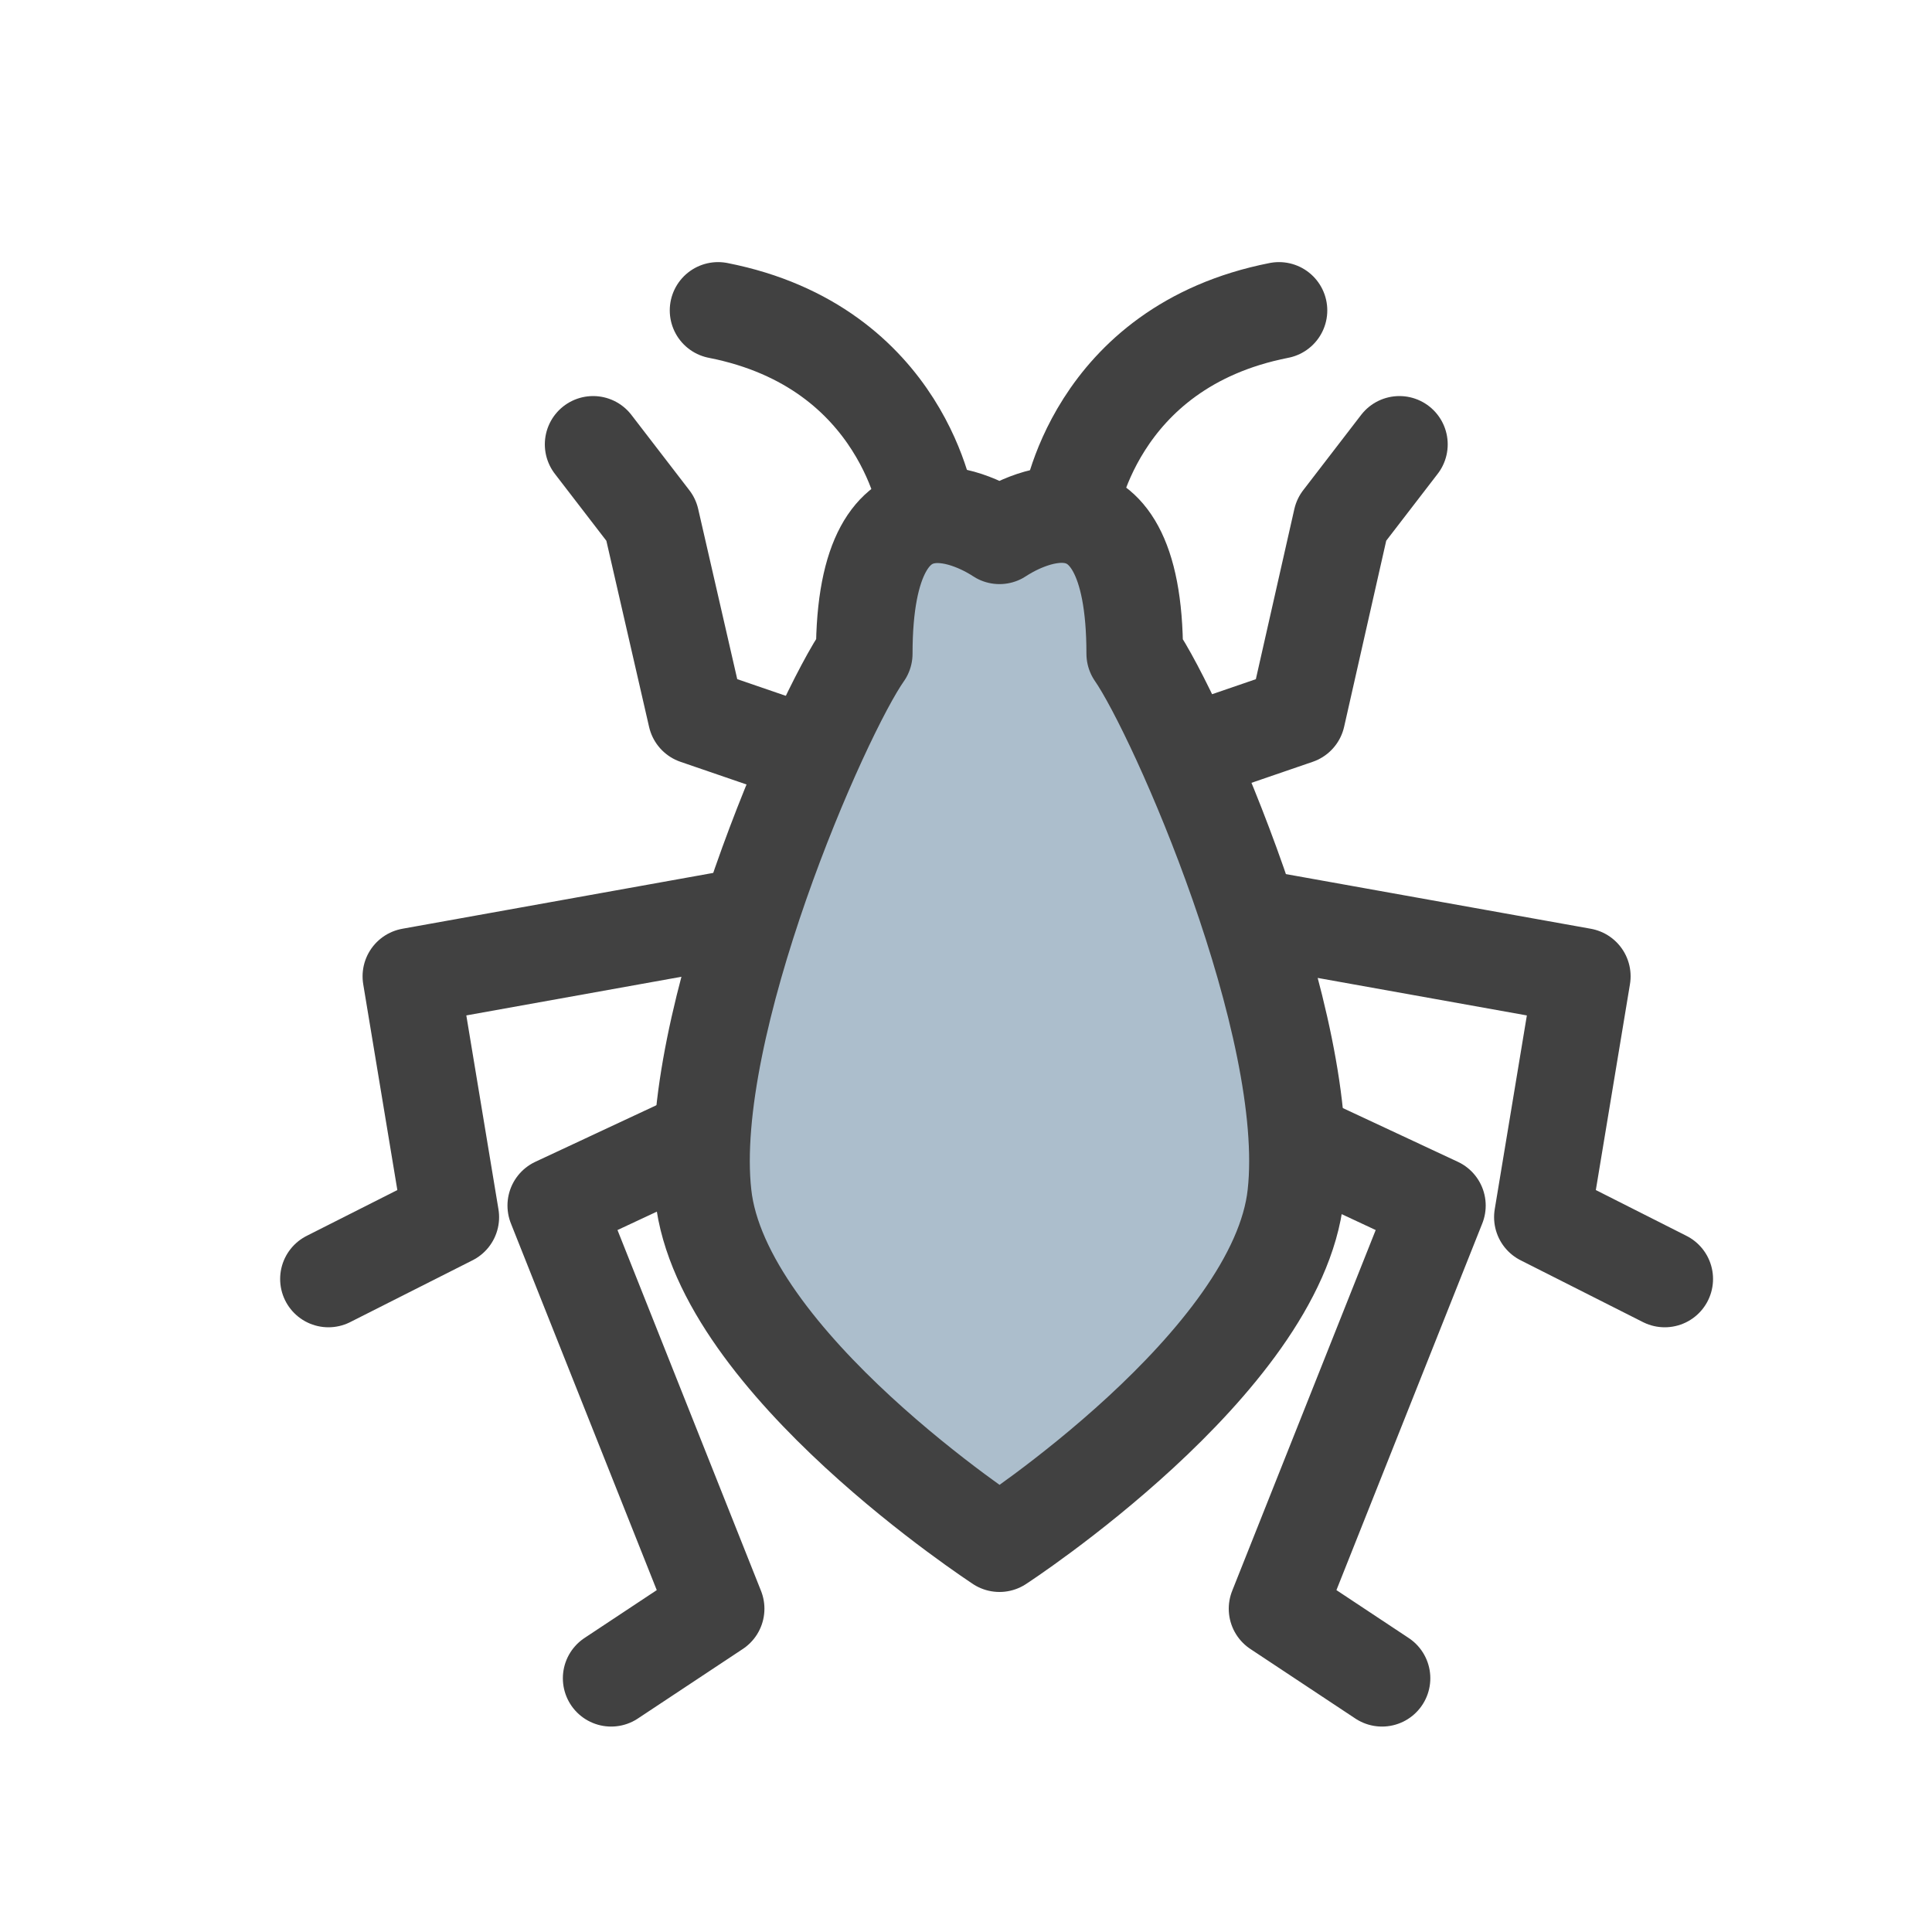
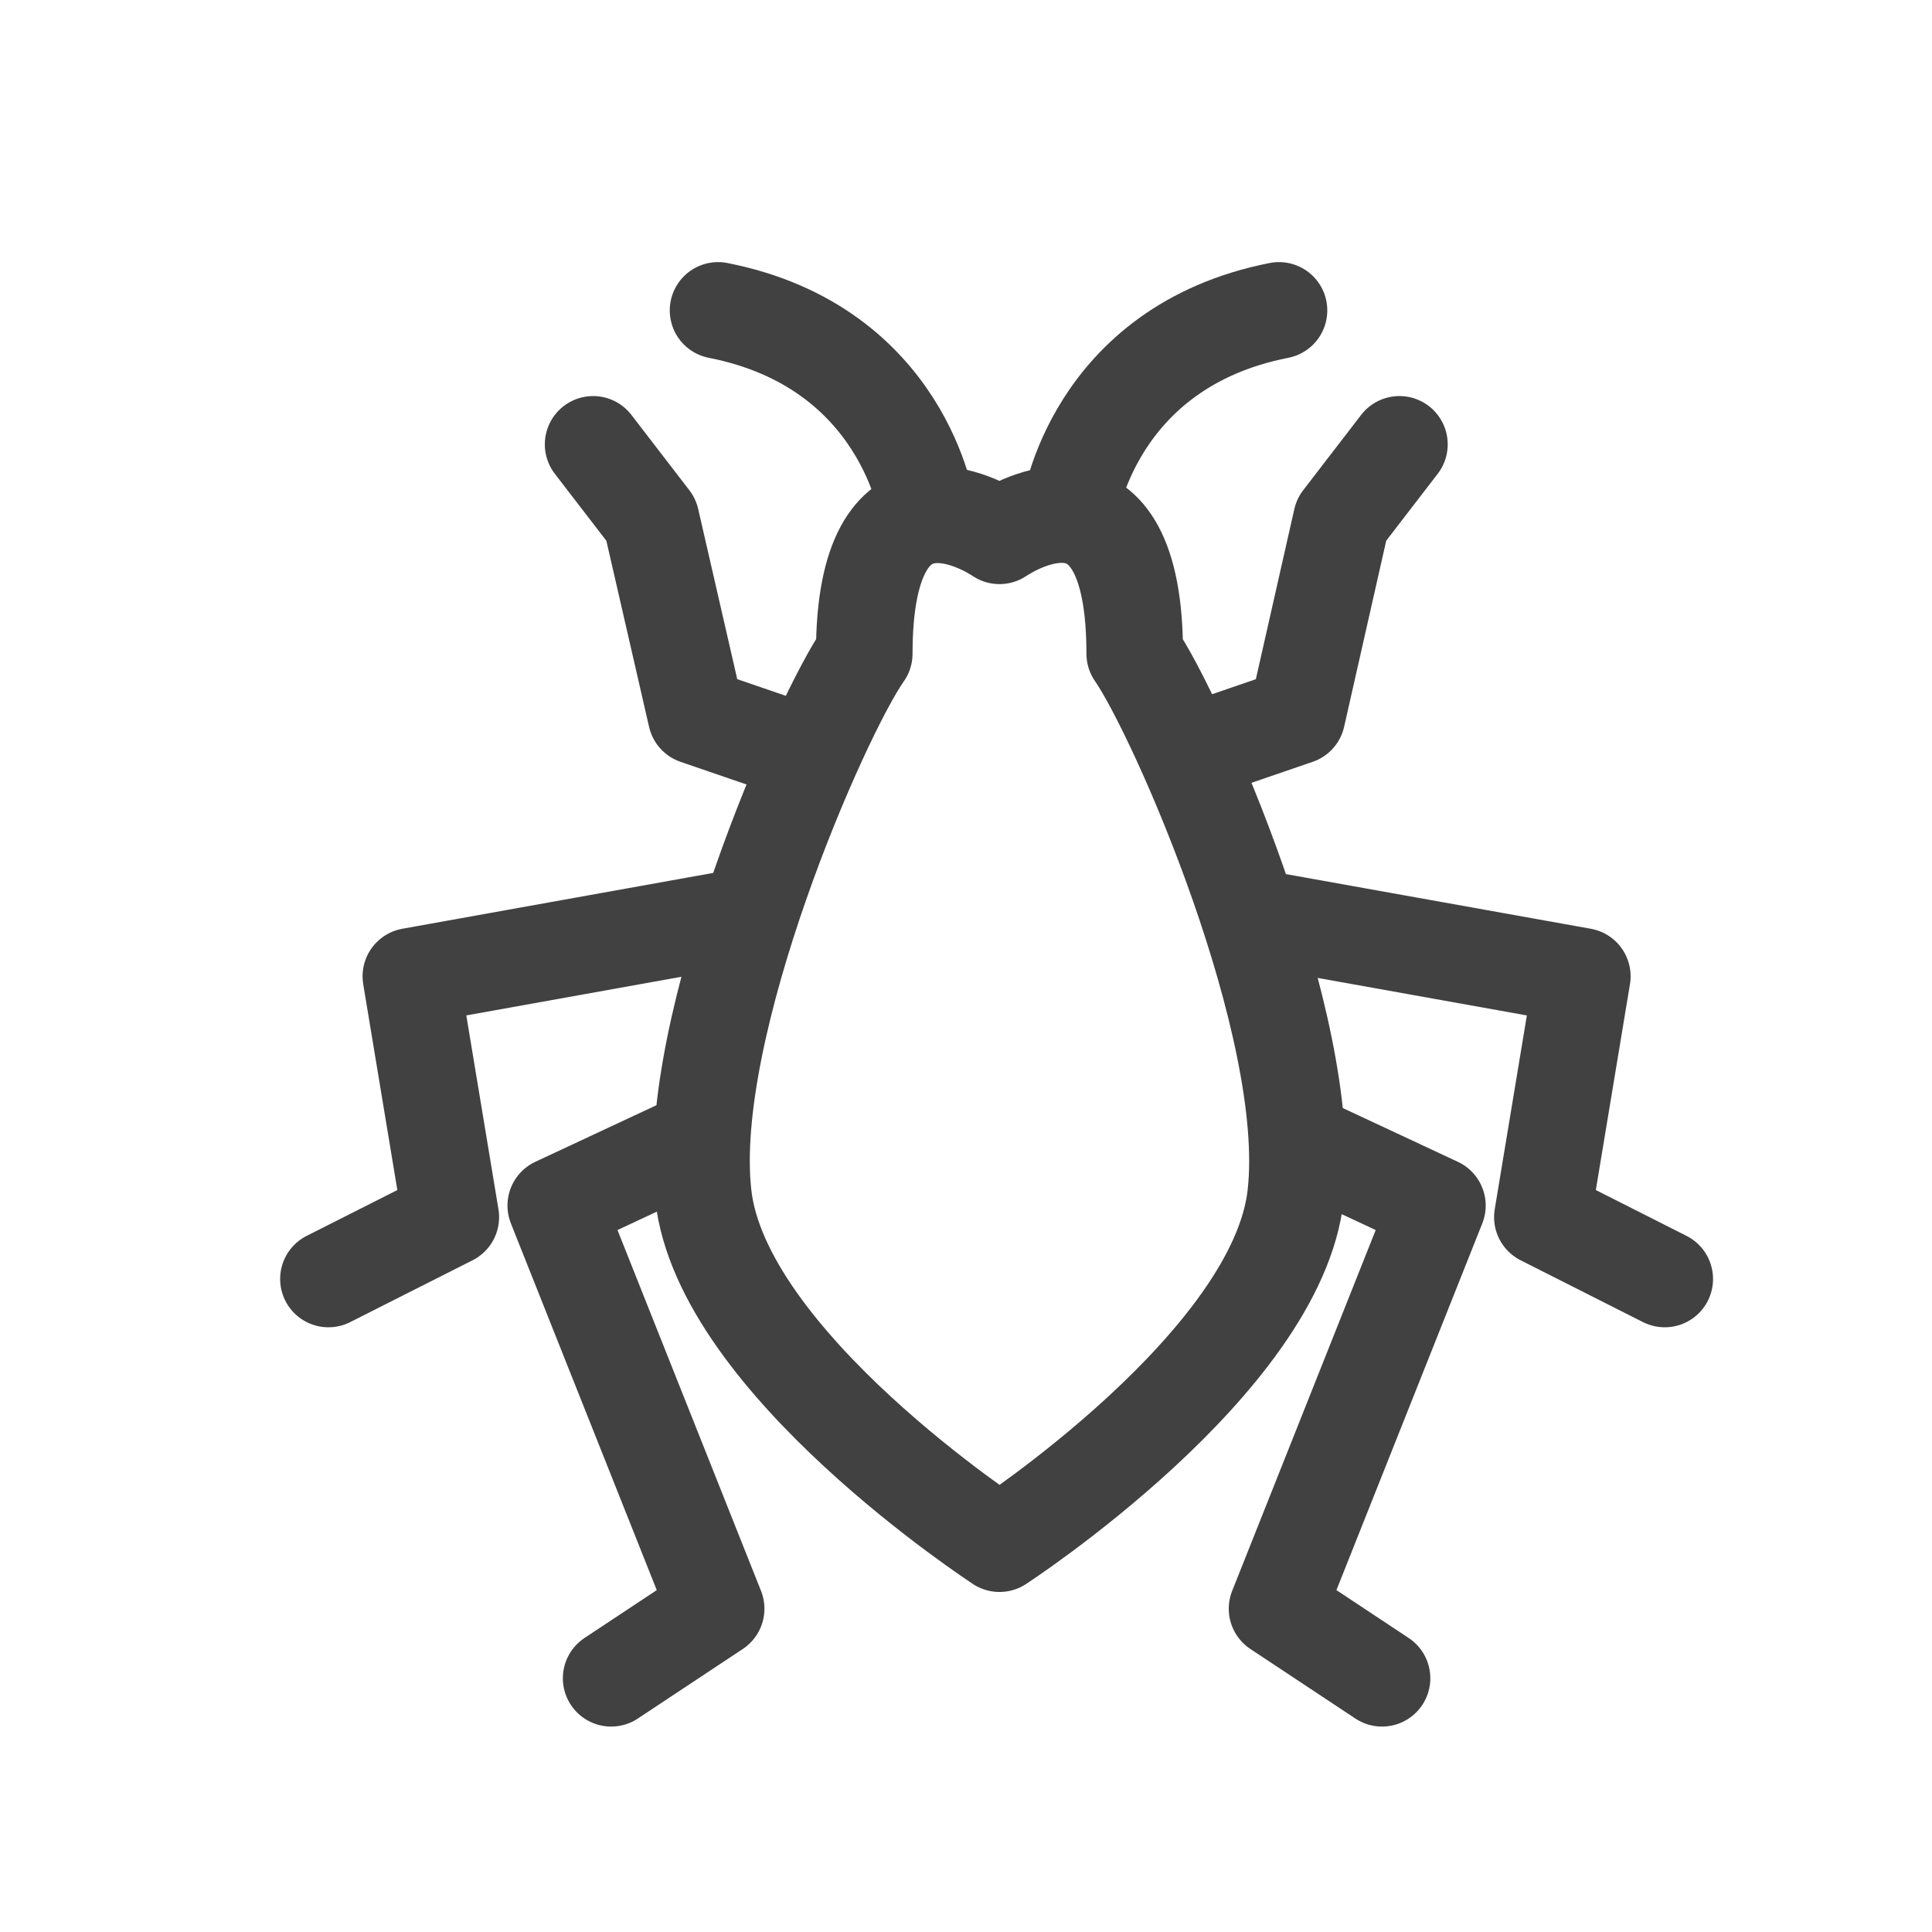
<svg xmlns="http://www.w3.org/2000/svg" id="Layer_1" data-name="Layer 1" viewBox="0 0 30 30">
  <defs>
    <style>.cls-2{fill:none;stroke:#414141;stroke-linecap:round;stroke-linejoin:round;stroke-width:1.5px}</style>
  </defs>
-   <path d="M17.63 10.16c0-3.12-1.86-1.99-2.1-1.83-.24-.16-2.1-1.28-2.1 1.83-.67.95-2.79 5.78-2.5 8.4.28 2.61 4.59 5.41 4.6 5.42s4.32-2.81 4.6-5.42c.29-2.62-1.84-7.45-2.5-8.4Z" style="fill:#ACBECC" />
  <path d="M17.62 10.15c0-3.12-1.86-1.99-2.1-1.83-.24-.16-2.1-1.28-2.1 1.83-.67.95-2.79 5.78-2.5 8.4.28 2.61 4.59 5.41 4.6 5.42h0s4.32-2.81 4.6-5.42c.29-2.62-1.84-7.45-2.5-8.4ZM19.55 14.26l5.02.9-.62 3.74 1.9.96" class="cls-2" />
  <path d="m18.45 11.7 1.69-.58.69-3.05.9-1.17M20.18 17.72l2.14 1-2.49 6.26 1.63 1.08M11.39 14.26l-5.01.9L7 18.9l-1.9.96M12.5 11.7l-1.69-.58-.7-3.05-.9-1.17M10.77 17.72l-2.14 1 2.49 6.26-1.63 1.08M14.4 7.93s-.35-2.54-3.25-3.11M16.61 7.93s.35-2.54 3.25-3.11" class="cls-2" />
</svg>